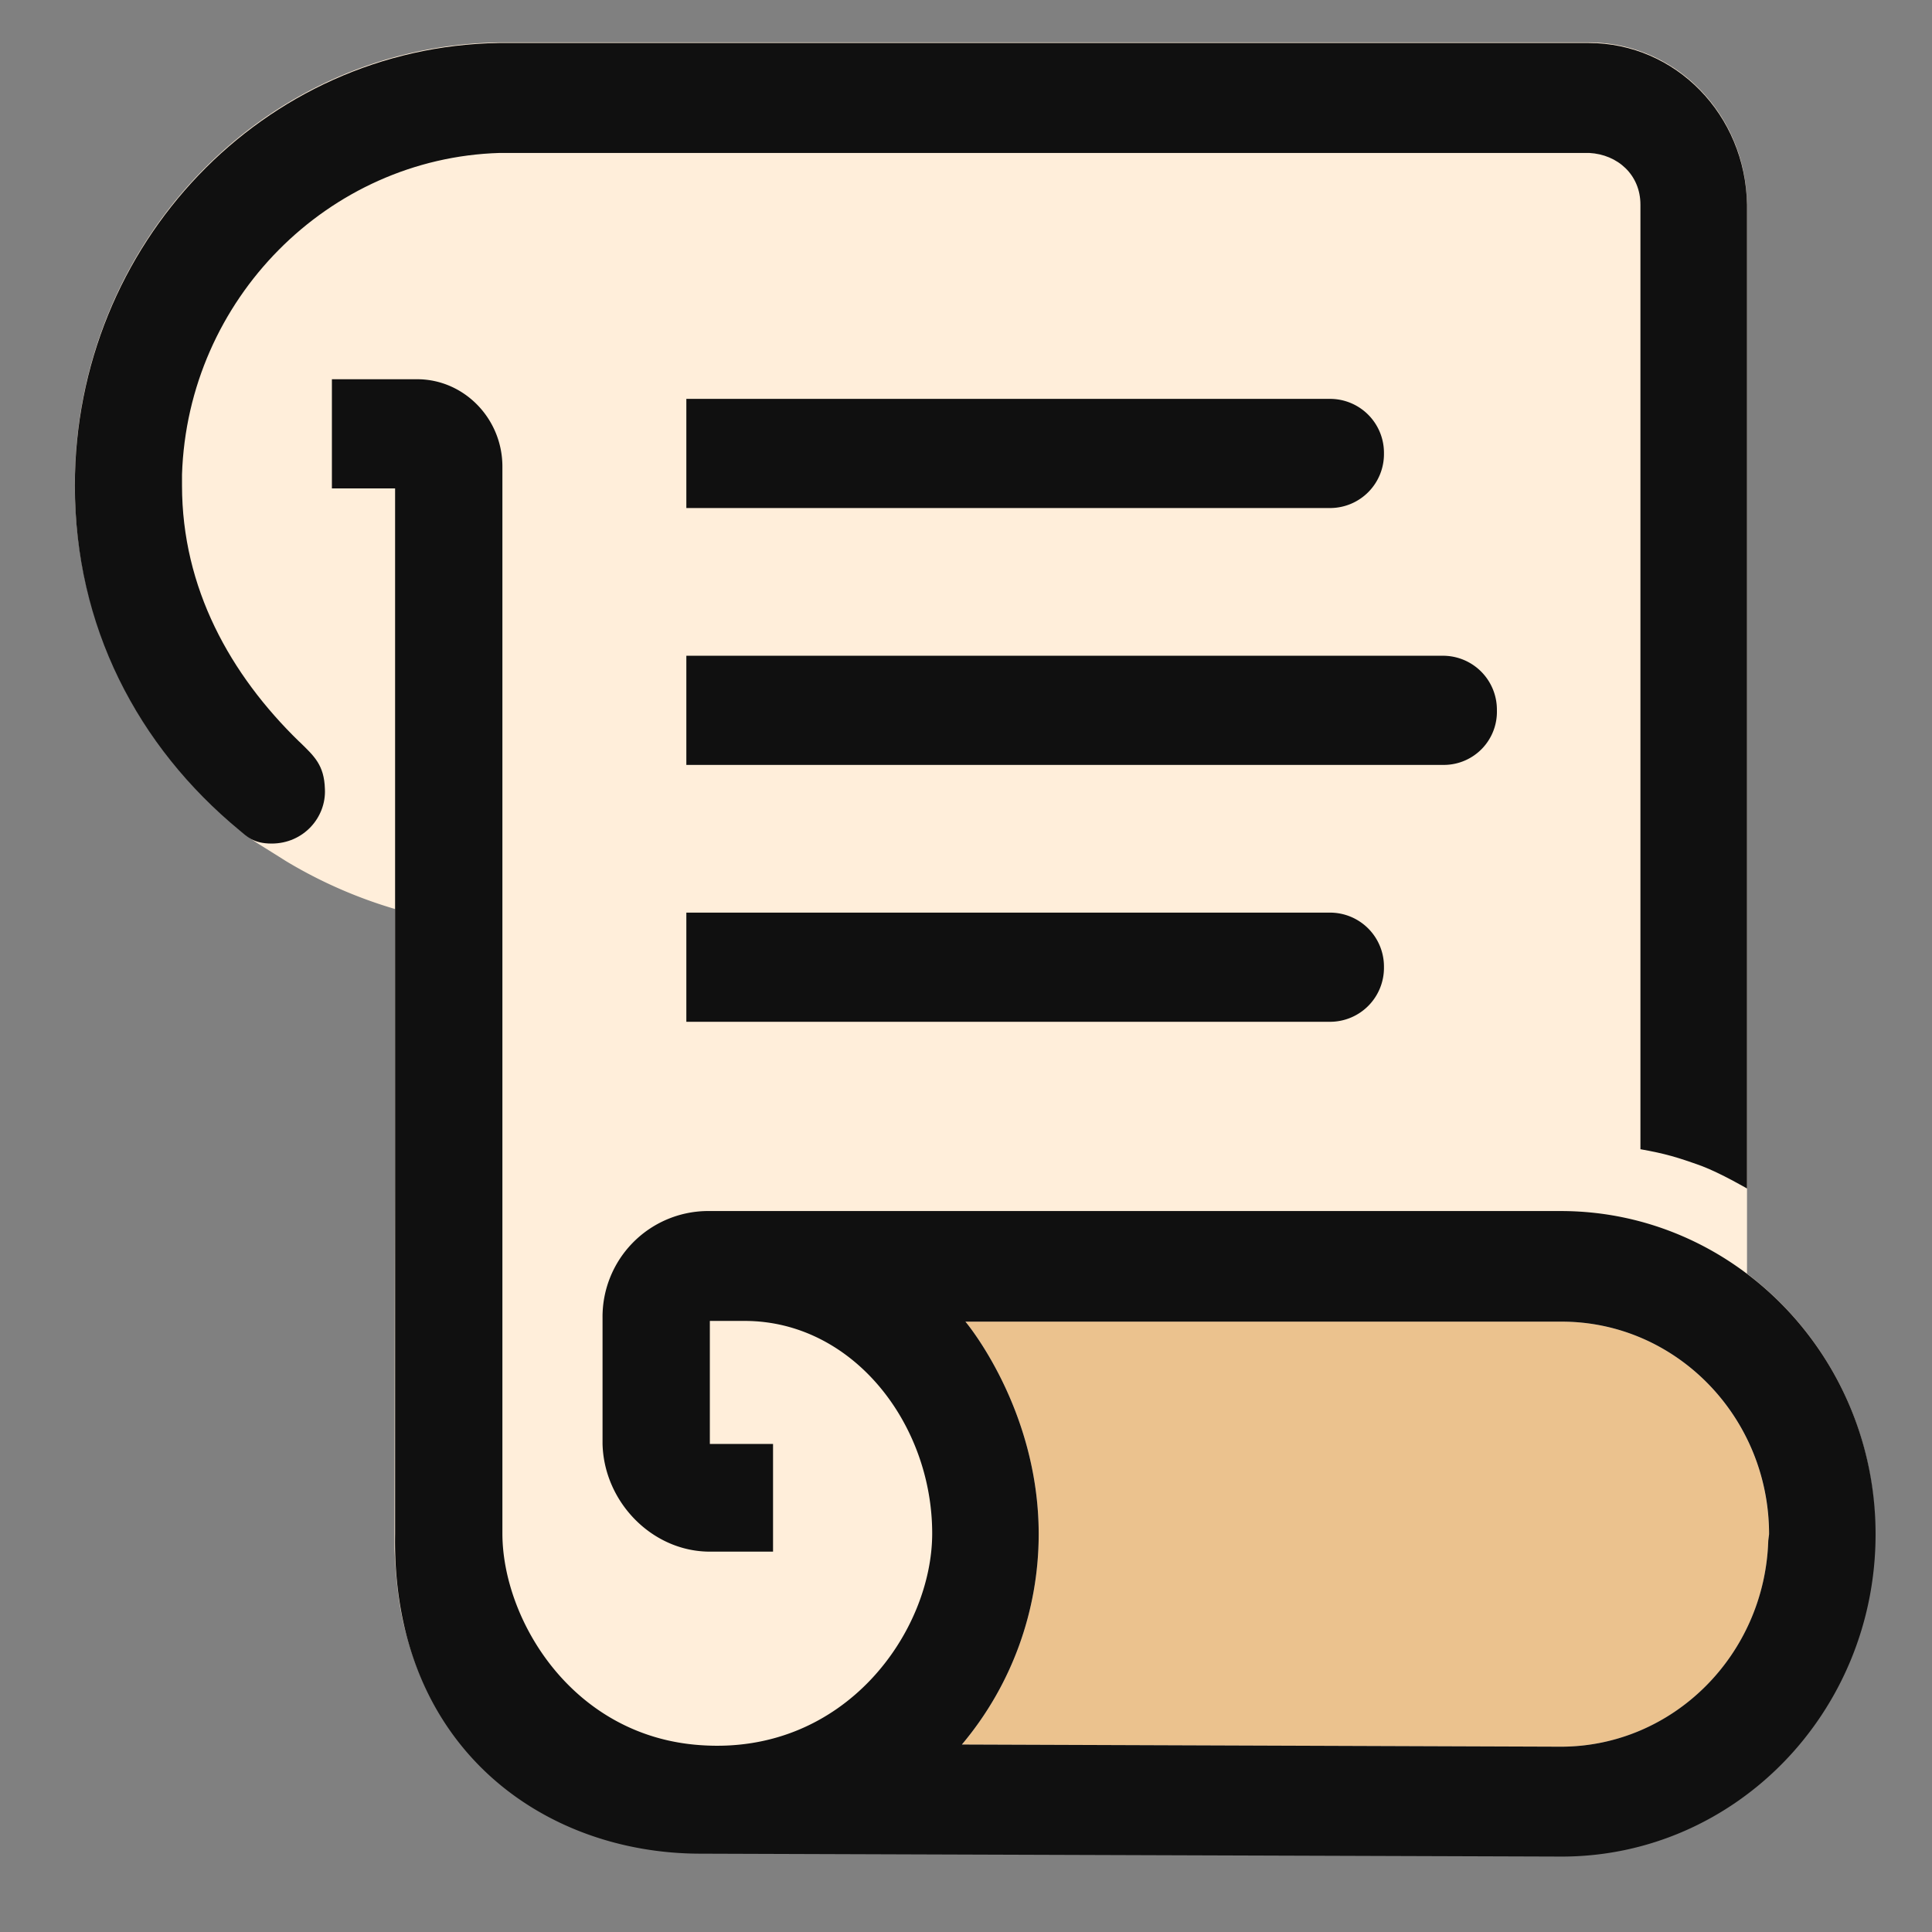
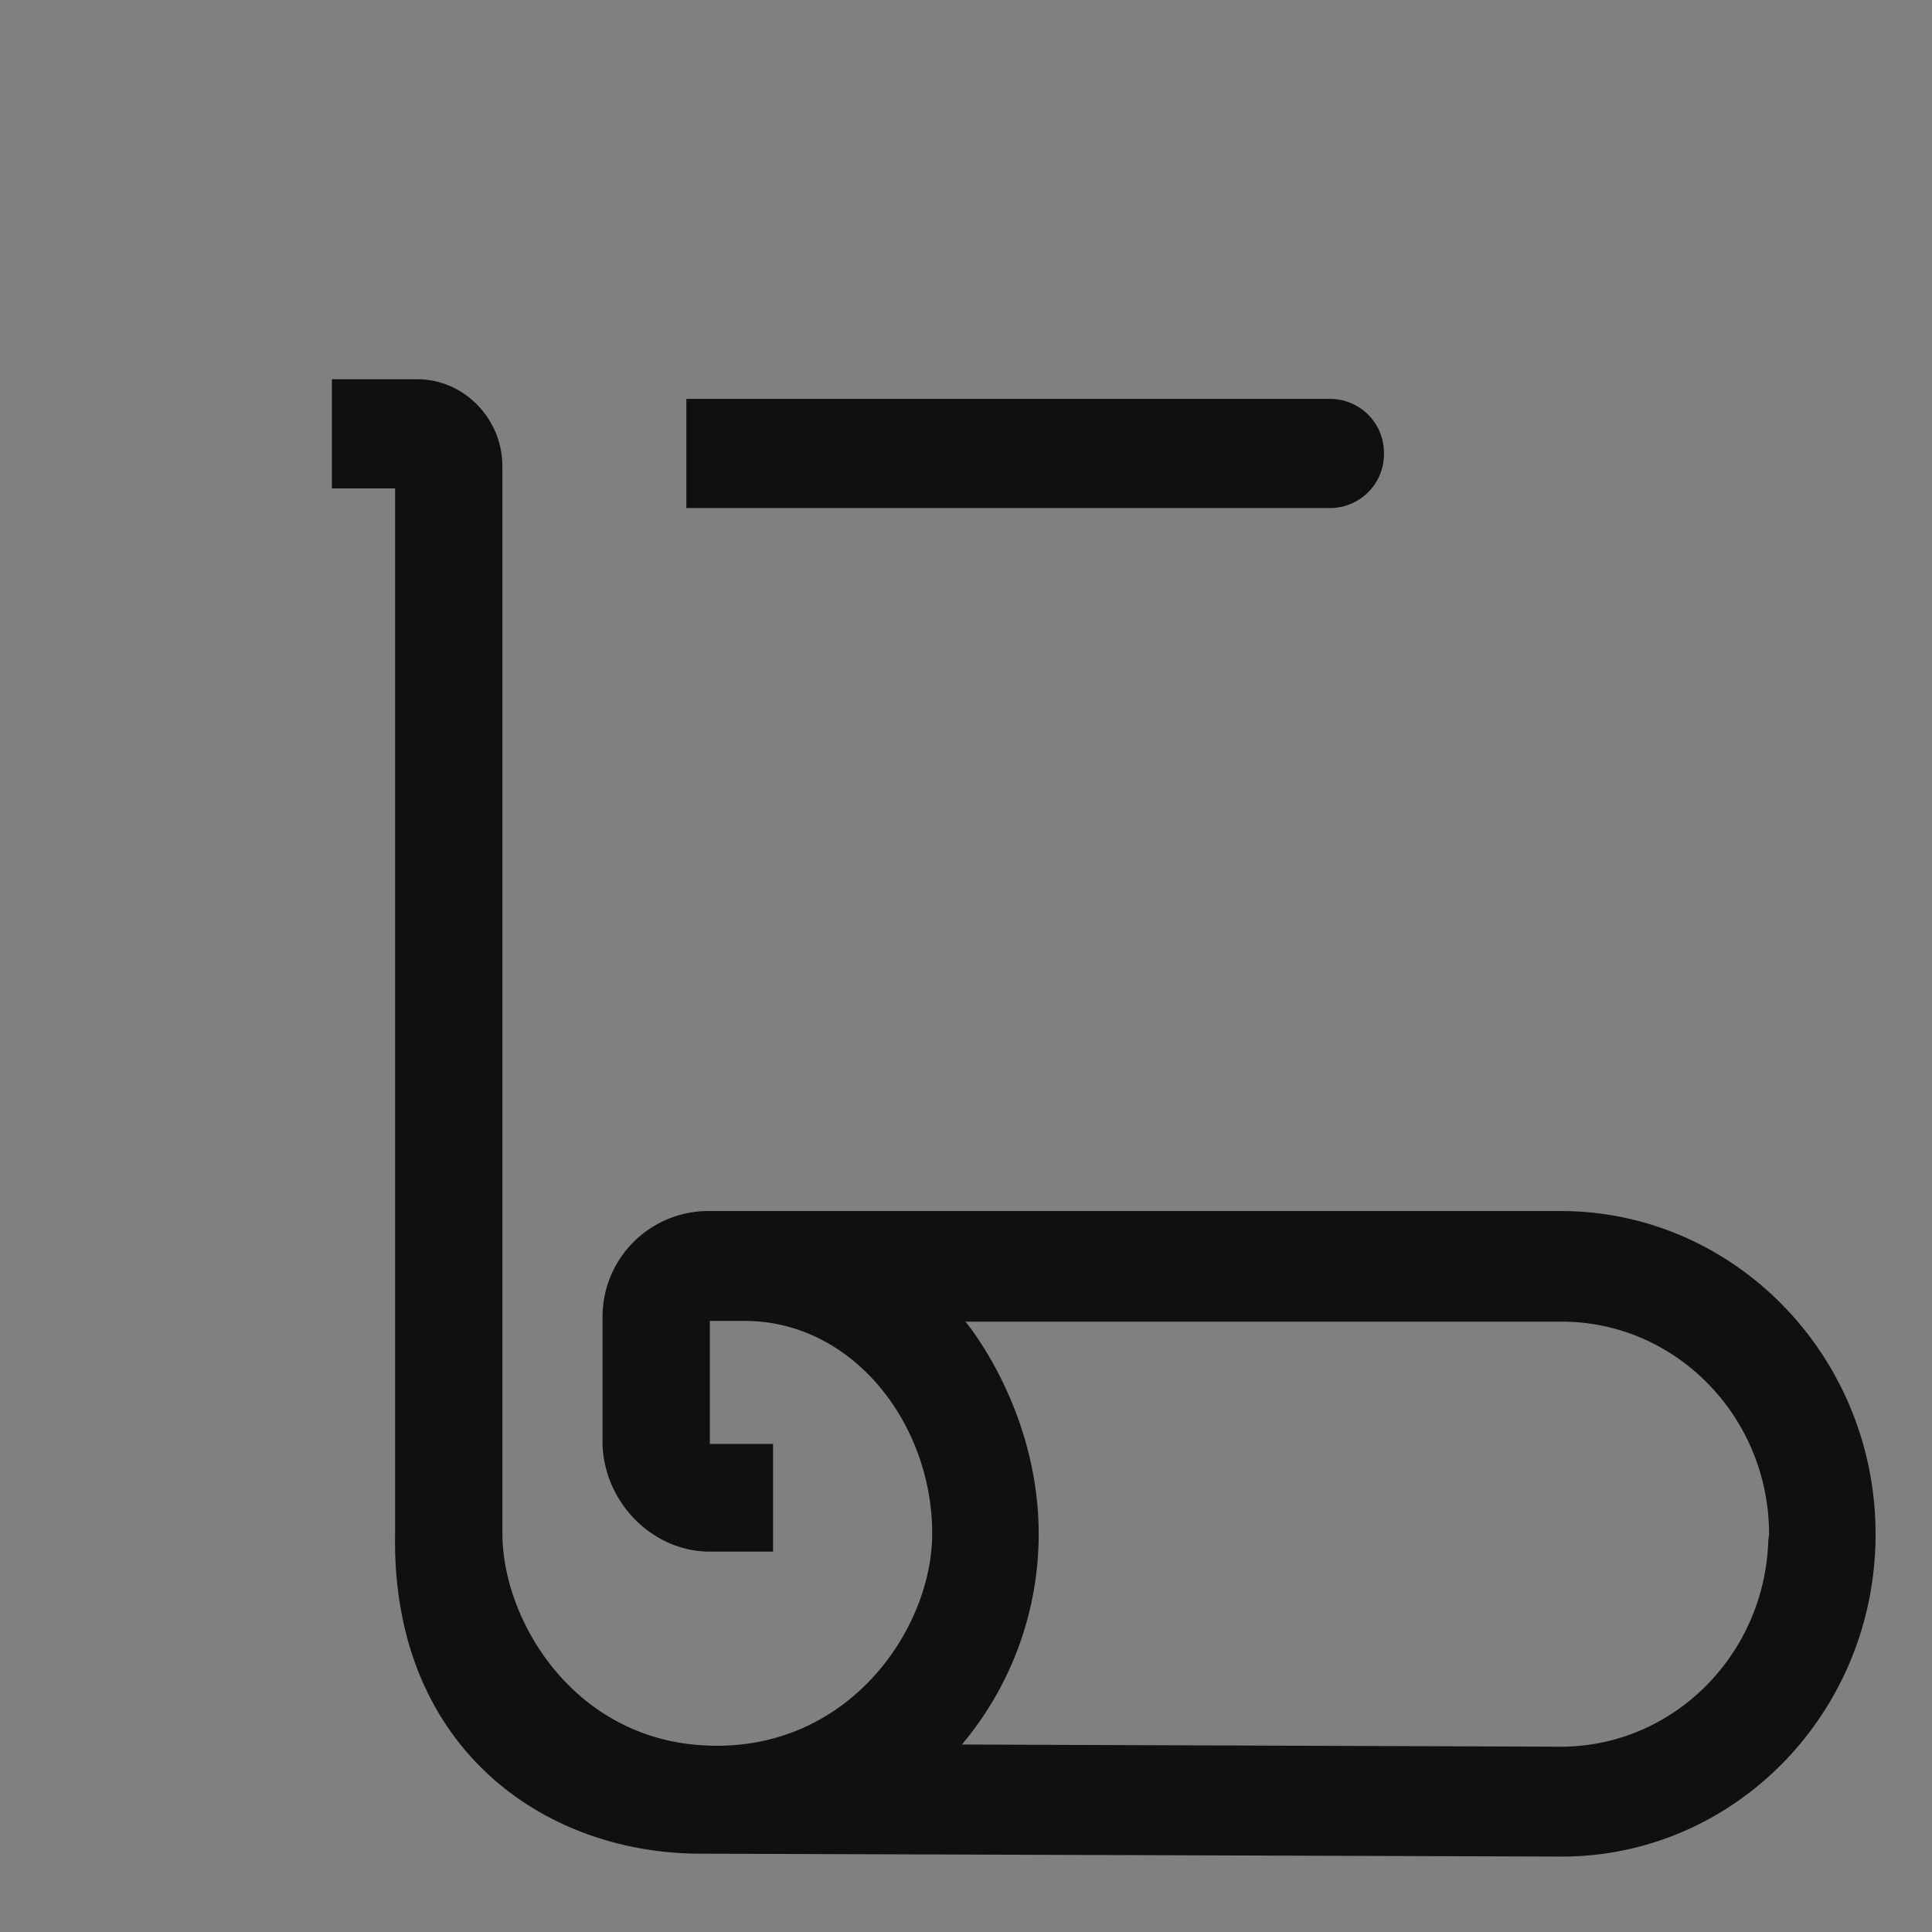
<svg xmlns="http://www.w3.org/2000/svg" width="24" height="24" fill="none" viewBox="0 0 24 24">
  <rect x="0" y="0" width="24" height="24" fill="#808080" stroke="none" />
-   <path fill="#FFEEDA" d="M21.702 15.822V2.532C21.684 1.422 20.82.527 19.734.527H6.197C3.277.57.93 3.02.93 6.022c0 1.013.264 1.88.67 2.64.345.633.883 1.23 1.412 1.672.15.127.08.072.539.362a5.8 5.8 0 0 0 1.359.597l-.01 7.946c.018.38.054.741.15 1.075.3 1.122 1.06 1.98 2.092 2.396.433.172.918.29 1.439.299l10.81.036c2.153 0 3.9-1.79 3.9-4.005a4.02 4.02 0 0 0-1.588-3.218" />
-   <path fill="#EBC28E" d="M21.966 19.14c-.044 1.419-1.182 2.558-2.577 2.558l-7.439-.027a4.06 4.06 0 0 0 .953-2.613c0-1.564-.909-2.64-.909-2.64h7.404c1.421 0 2.577 1.185 2.577 2.64z" />
-   <path fill="#101010" d="M3.717 9.213c-.856-.832-1.456-1.907-1.456-3.182v-.136C2.331 3.717 4.08 1.963 6.206 1.9h13.537c.353.019.635.272.635.642v11.734c.31.055.46.1.76.208.238.09.564.28.564.28V2.542C21.684 1.43 20.82.534 19.734.534H6.197C3.277.58.93 3.03.93 6.031c0 1.745.776 3.236 2.047 4.285.088.072.168.163.397.163.397 0 .68-.326.662-.678-.009-.299-.132-.407-.318-.588" />
  <path fill="#101010" d="M19.39 15.044H8.774a1.314 1.314 0 0 0-1.289 1.329v1.564c.018.723.618 1.338 1.333 1.338h.785v-1.338h-.785v-1.528h.432c1.342 0 2.33 1.275 2.33 2.64 0 1.211-1.077 2.757-2.877 2.63-1.597-.108-2.462-1.563-2.462-2.63V5.796c0-.597-.477-1.085-1.059-1.085H4.123v1.356h.785v12.99c-.044 2.64 1.836 3.97 3.795 3.97l10.696.036c2.153 0 3.9-1.79 3.9-4.005s-1.756-4.014-3.91-4.014m2.577 4.095c-.044 1.42-1.183 2.559-2.577 2.559l-7.44-.027a4.06 4.06 0 0 0 .954-2.613c0-1.564-.91-2.64-.91-2.64H19.4c1.42 0 2.576 1.184 2.576 2.64zM16.53 6.311H8.526V4.955h8.004a.67.67 0 0 1 .662.678.67.67 0 0 1-.662.678" />
-   <path fill="#101010" d="M16.53 12.693H8.526v-1.356h8.004a.67.67 0 0 1 .662.678.67.67 0 0 1-.662.678M17.942 9.502H8.526V8.146h9.407a.67.67 0 0 1 .662.678.66.66 0 0 1-.653.678" />
</svg>